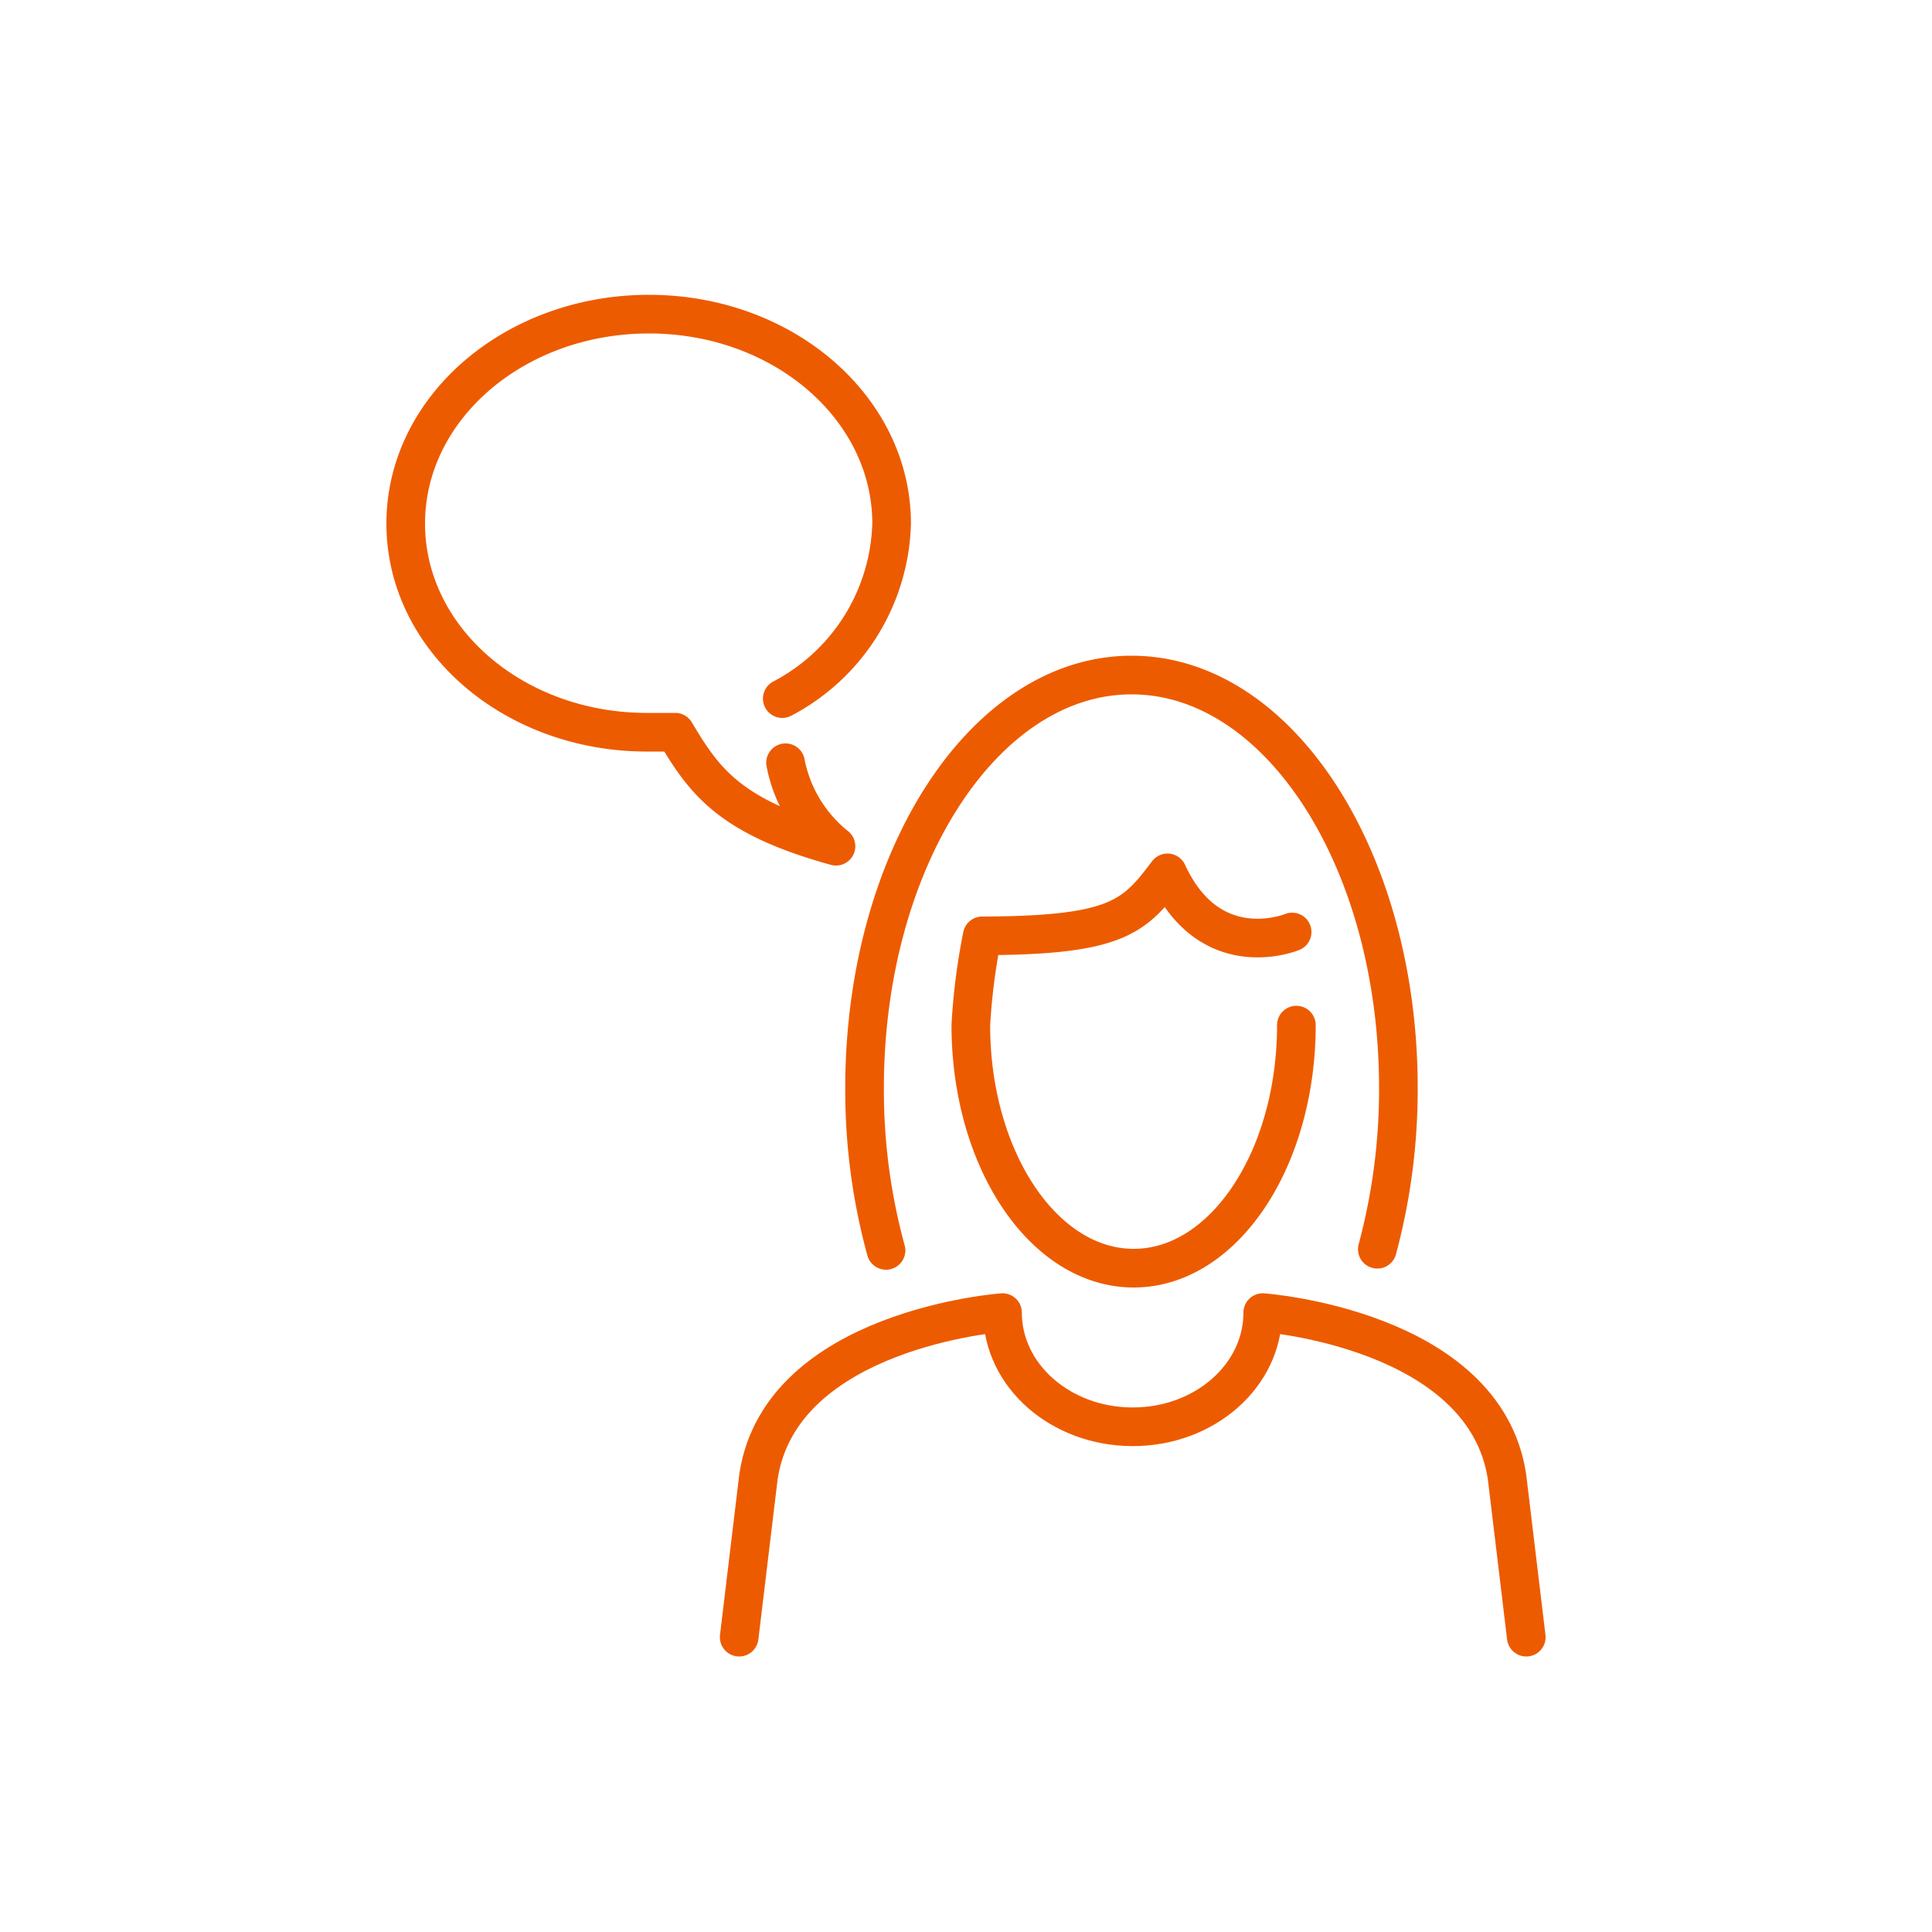
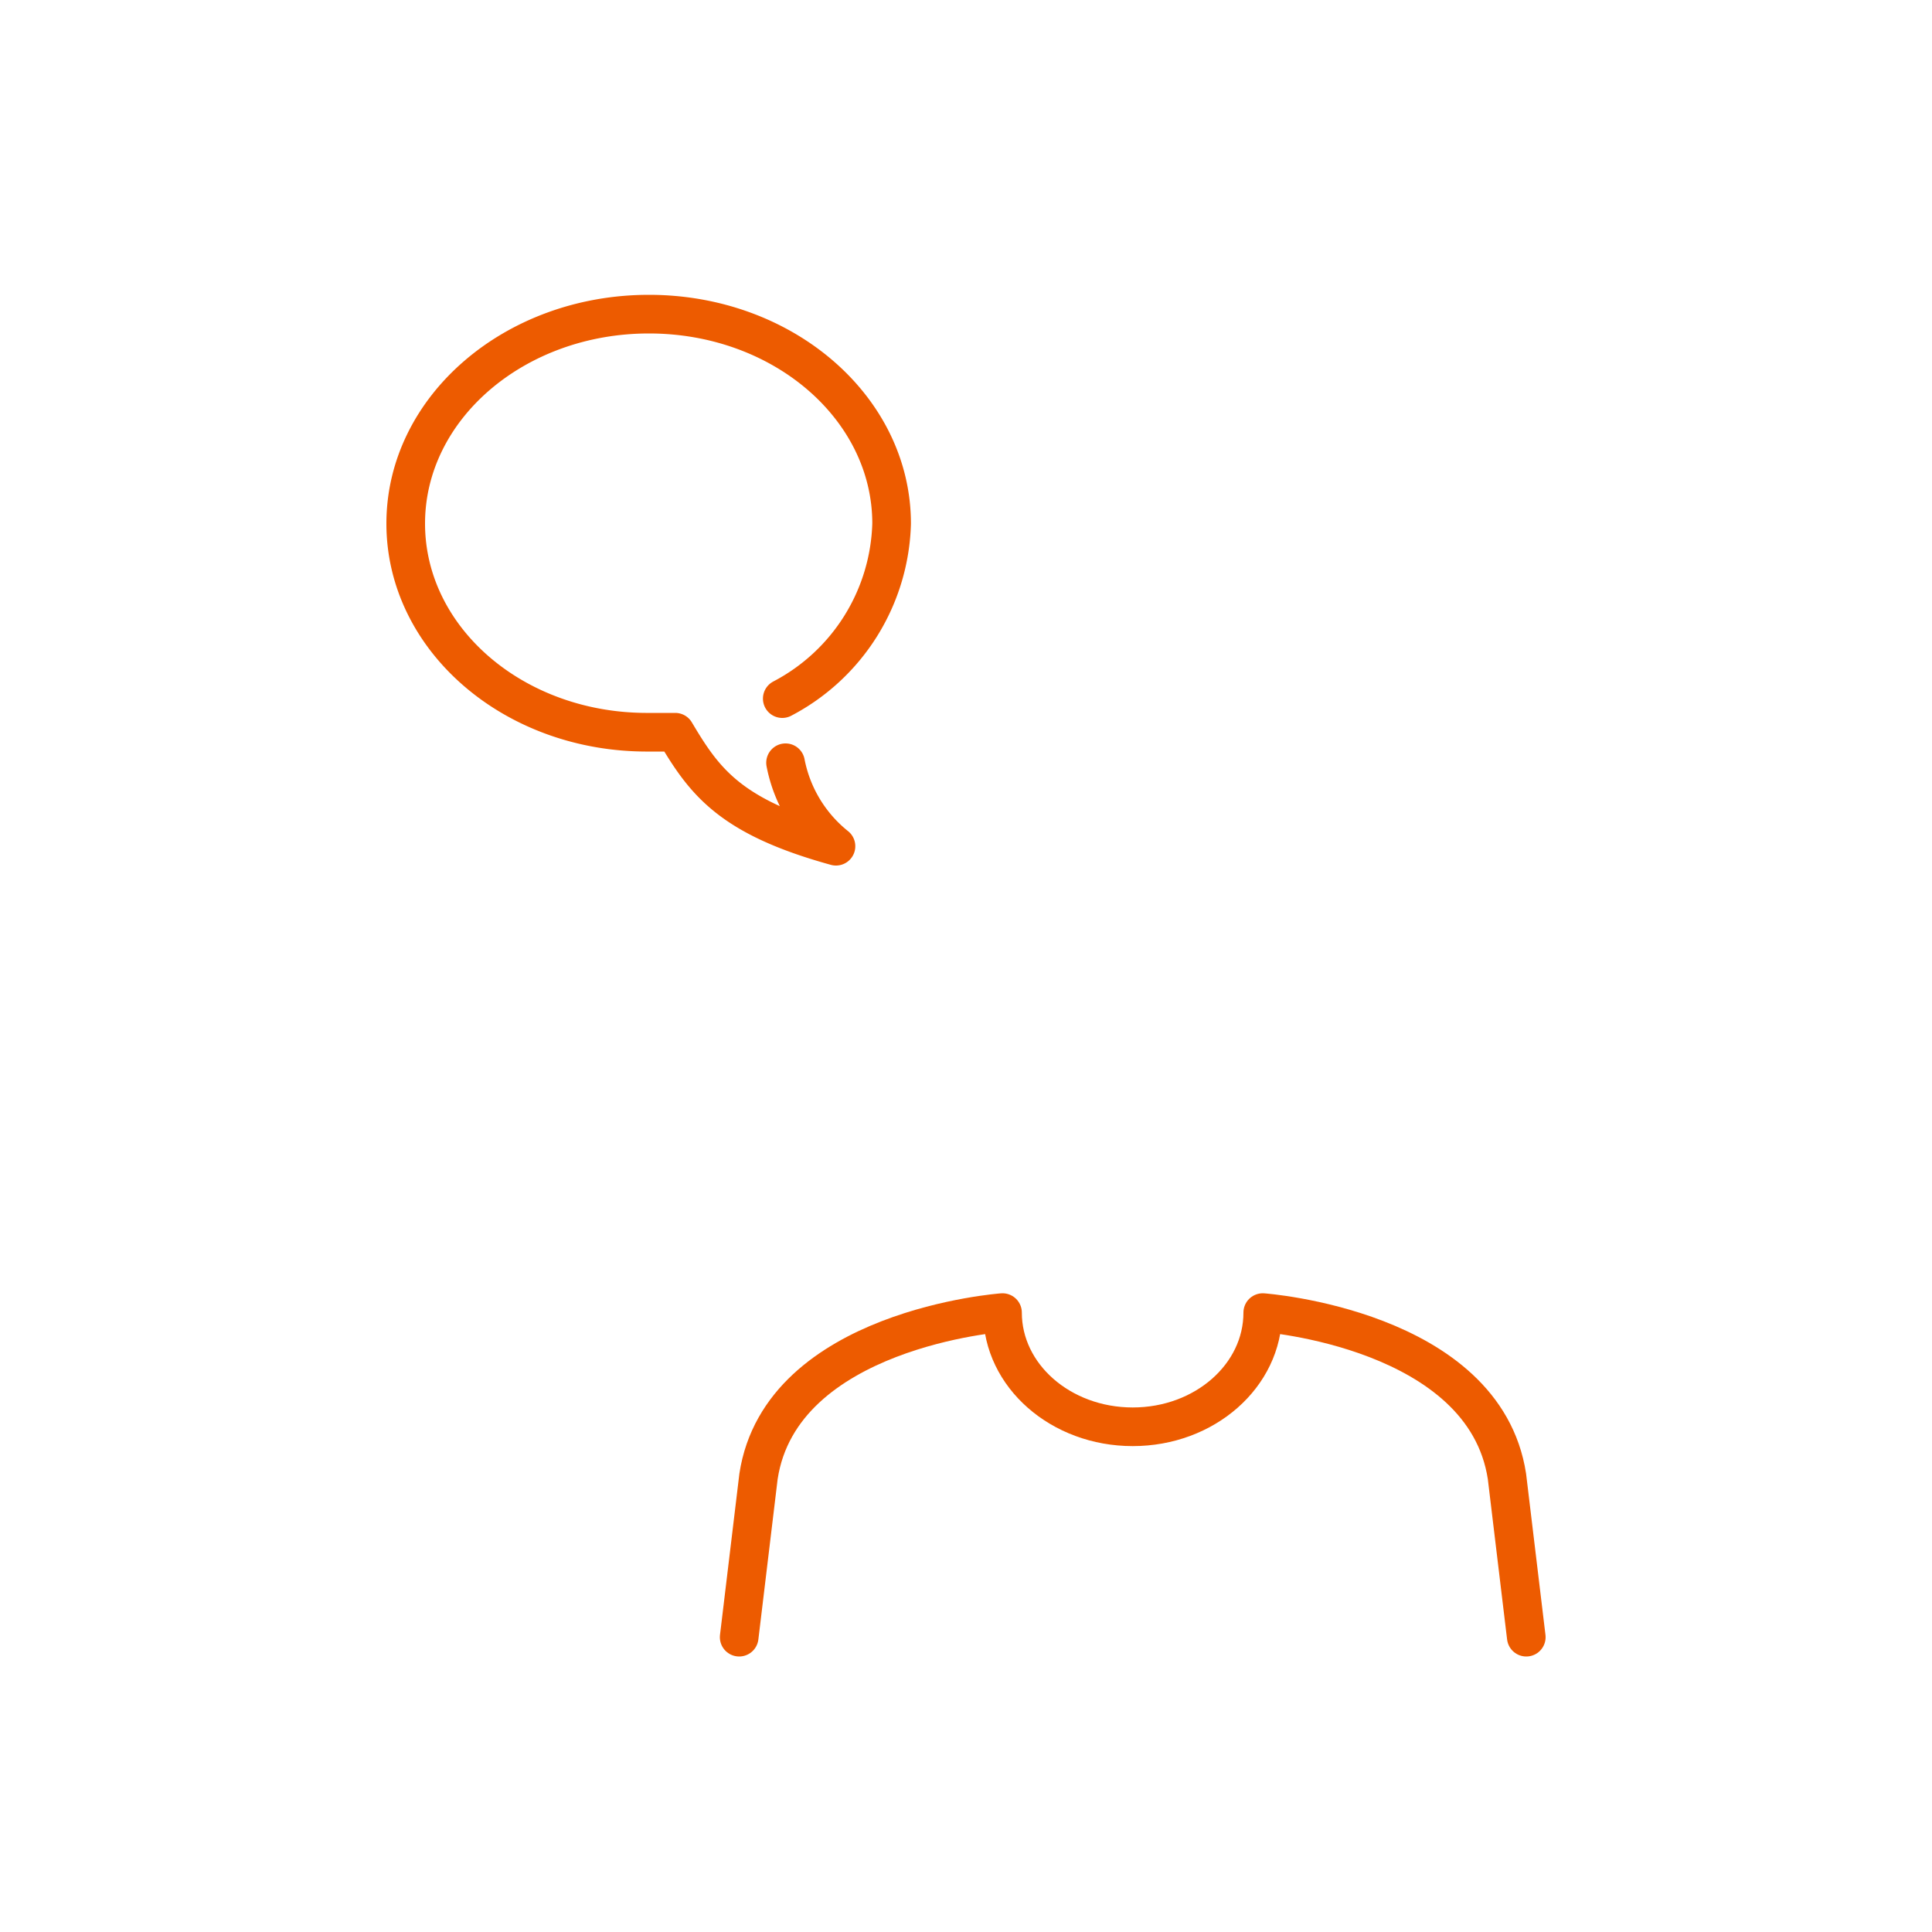
<svg xmlns="http://www.w3.org/2000/svg" id="Icoon" viewBox="0 0 100 100">
  <defs>
    <style>.cls-1{fill:none;stroke:#ed5b00;stroke-linecap:round;stroke-linejoin:round;stroke-width:2px;}</style>
  </defs>
  <path class="cls-1" d="M40.66,39.48a7.3,7.3,0,0,0,2.61,4.32c-5.51-1.52-6.81-3.36-8.32-5.9l-1.38,0C26.62,37.94,21,33.09,21,27.1s5.64-10.84,12.59-10.84S46.15,21.12,46.15,27.1a10.55,10.55,0,0,1-5.66,9.06" />
-   <path class="cls-1" d="M45.86,64.72a31.38,31.38,0,0,1-1.11-8.41c0-11.8,6.18-21.37,13.82-21.37s13.81,9.57,13.81,21.37a31.86,31.86,0,0,1-1.09,8.35" />
-   <path class="cls-1" d="M66.88,48.24S62.65,50,60.43,45.18c-1.72,2.27-2.58,3.24-9.59,3.26a32.69,32.69,0,0,0-.59,4.62c0,6.95,3.77,12.58,8.43,12.58S67.1,60,67.1,53.06" />
  <path class="cls-1" d="M79,84.74l-1-8.32c-1.17-7.65-12.64-8.48-12.64-8.48,0,3.26-3,5.91-6.73,5.91s-6.74-2.65-6.74-5.91c0,0-11.47.83-12.63,8.48l-1,8.32" />
</svg>